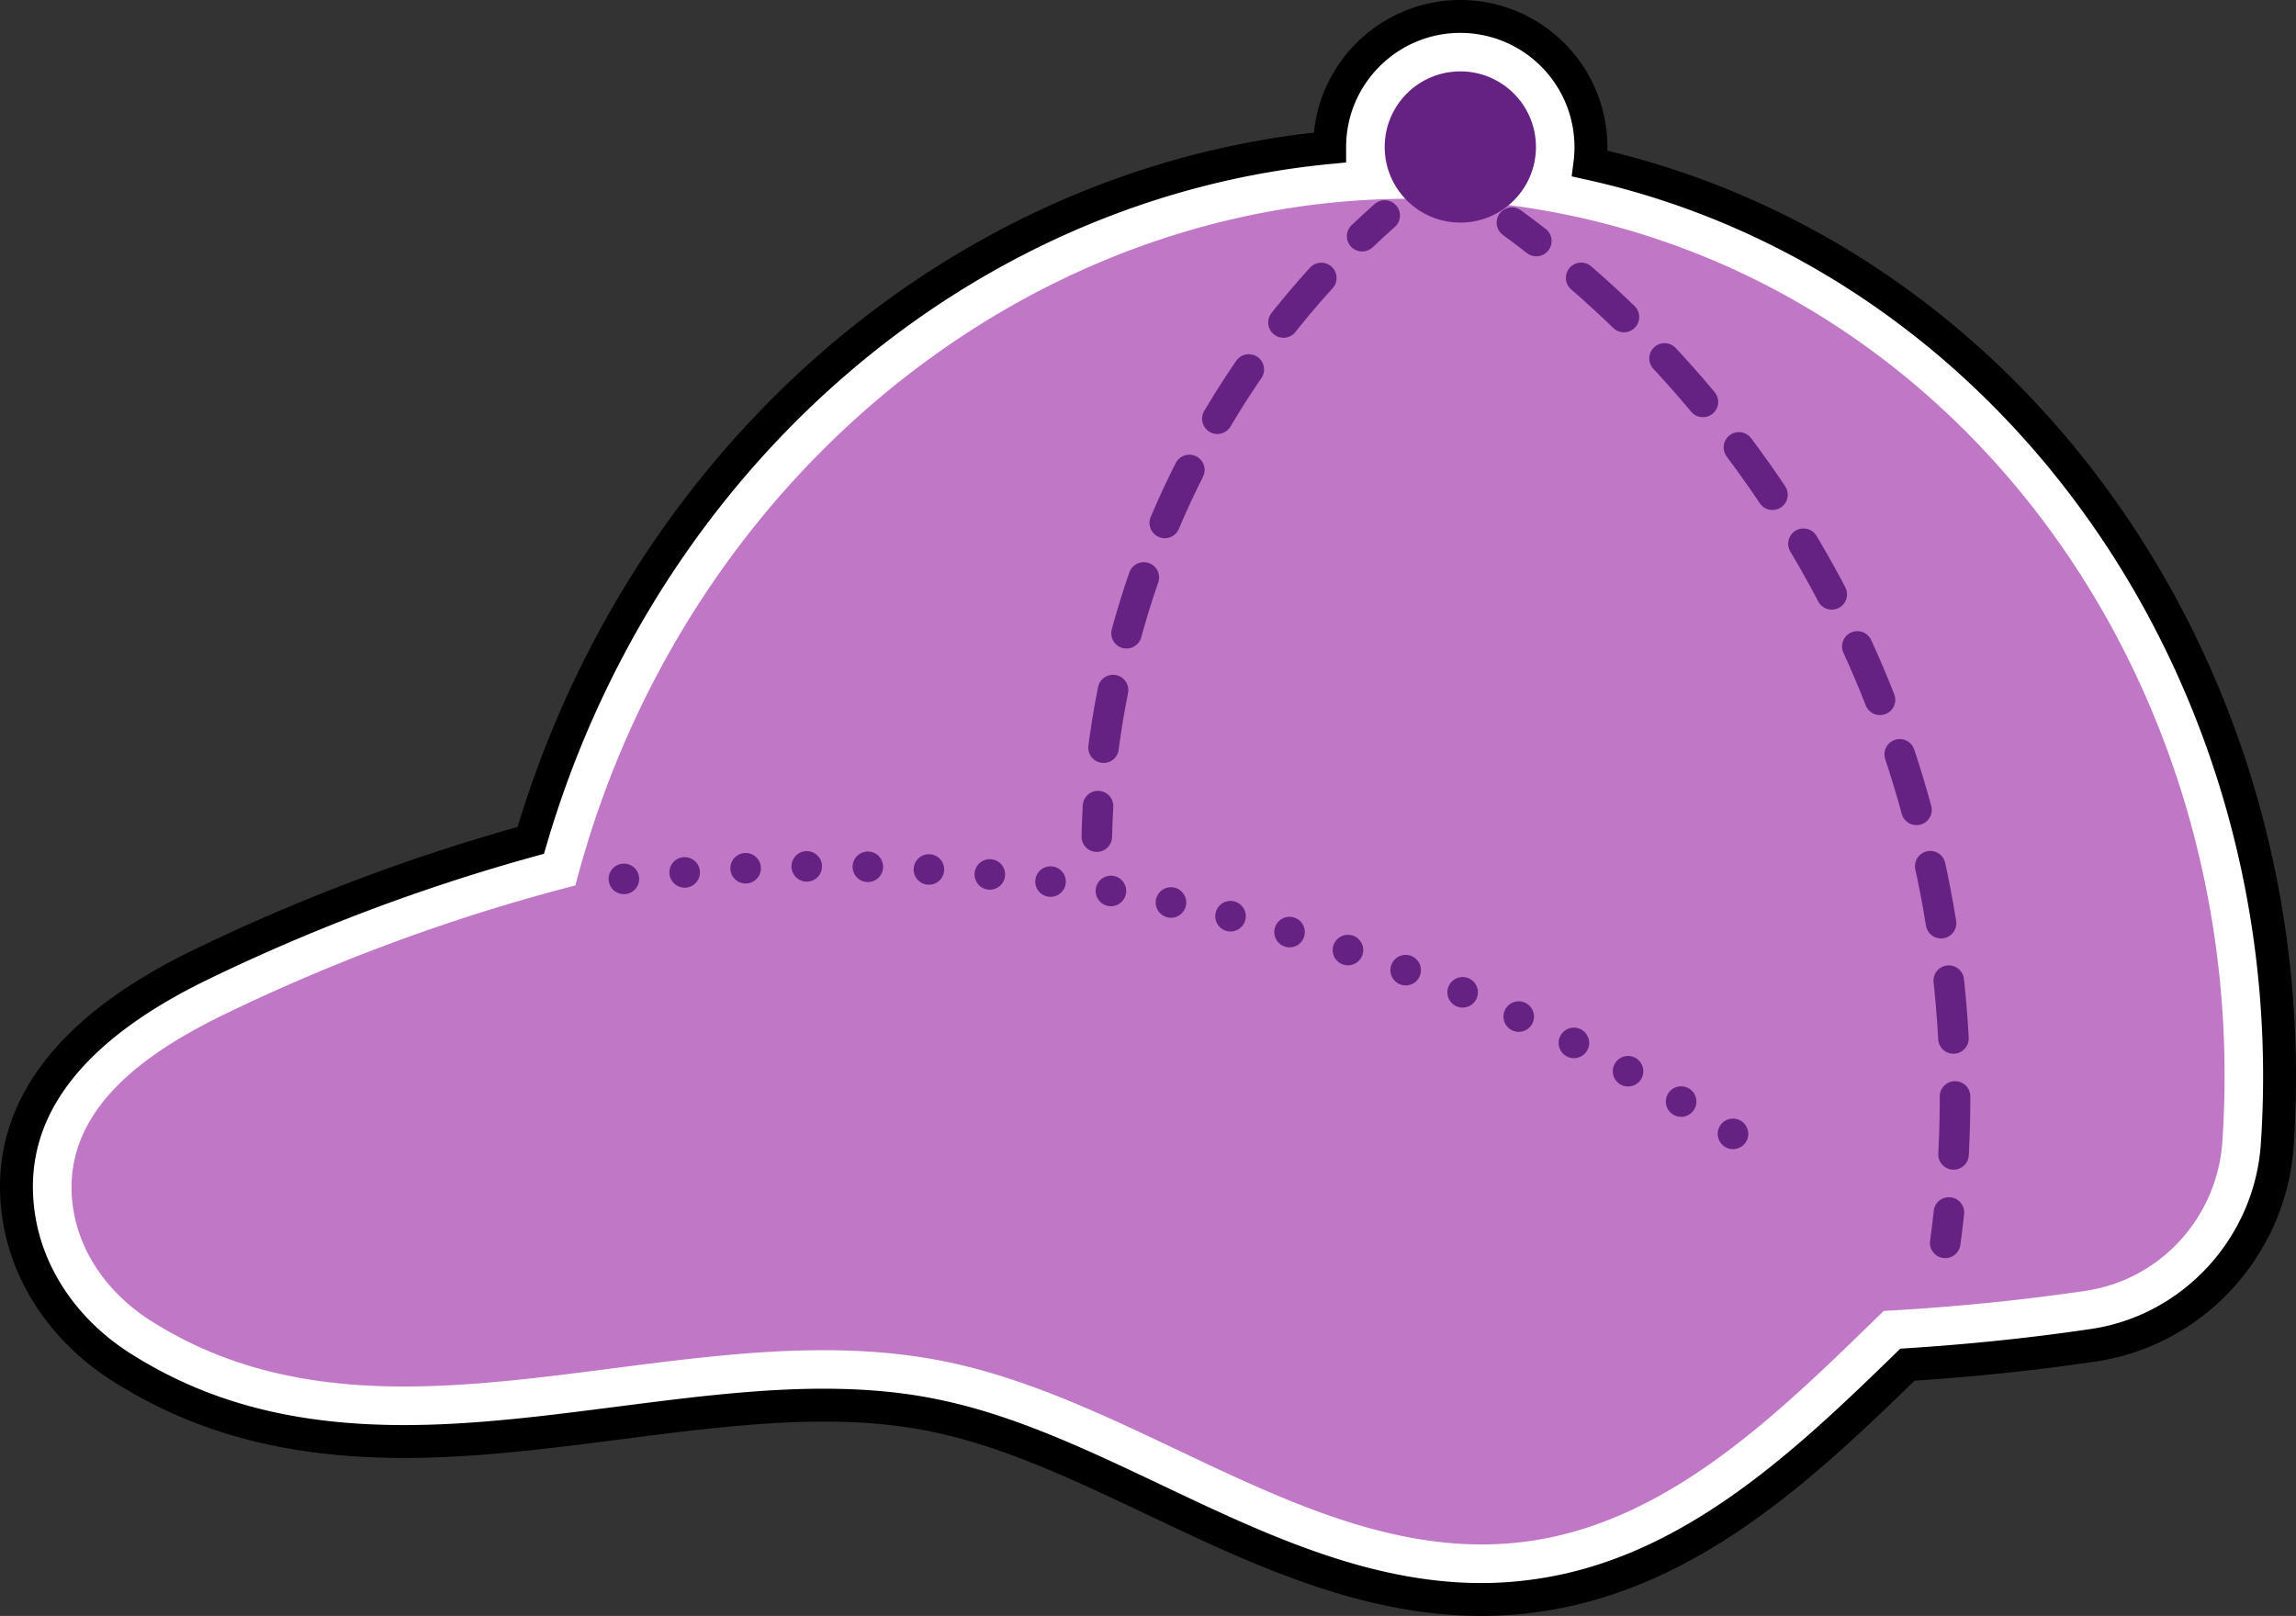
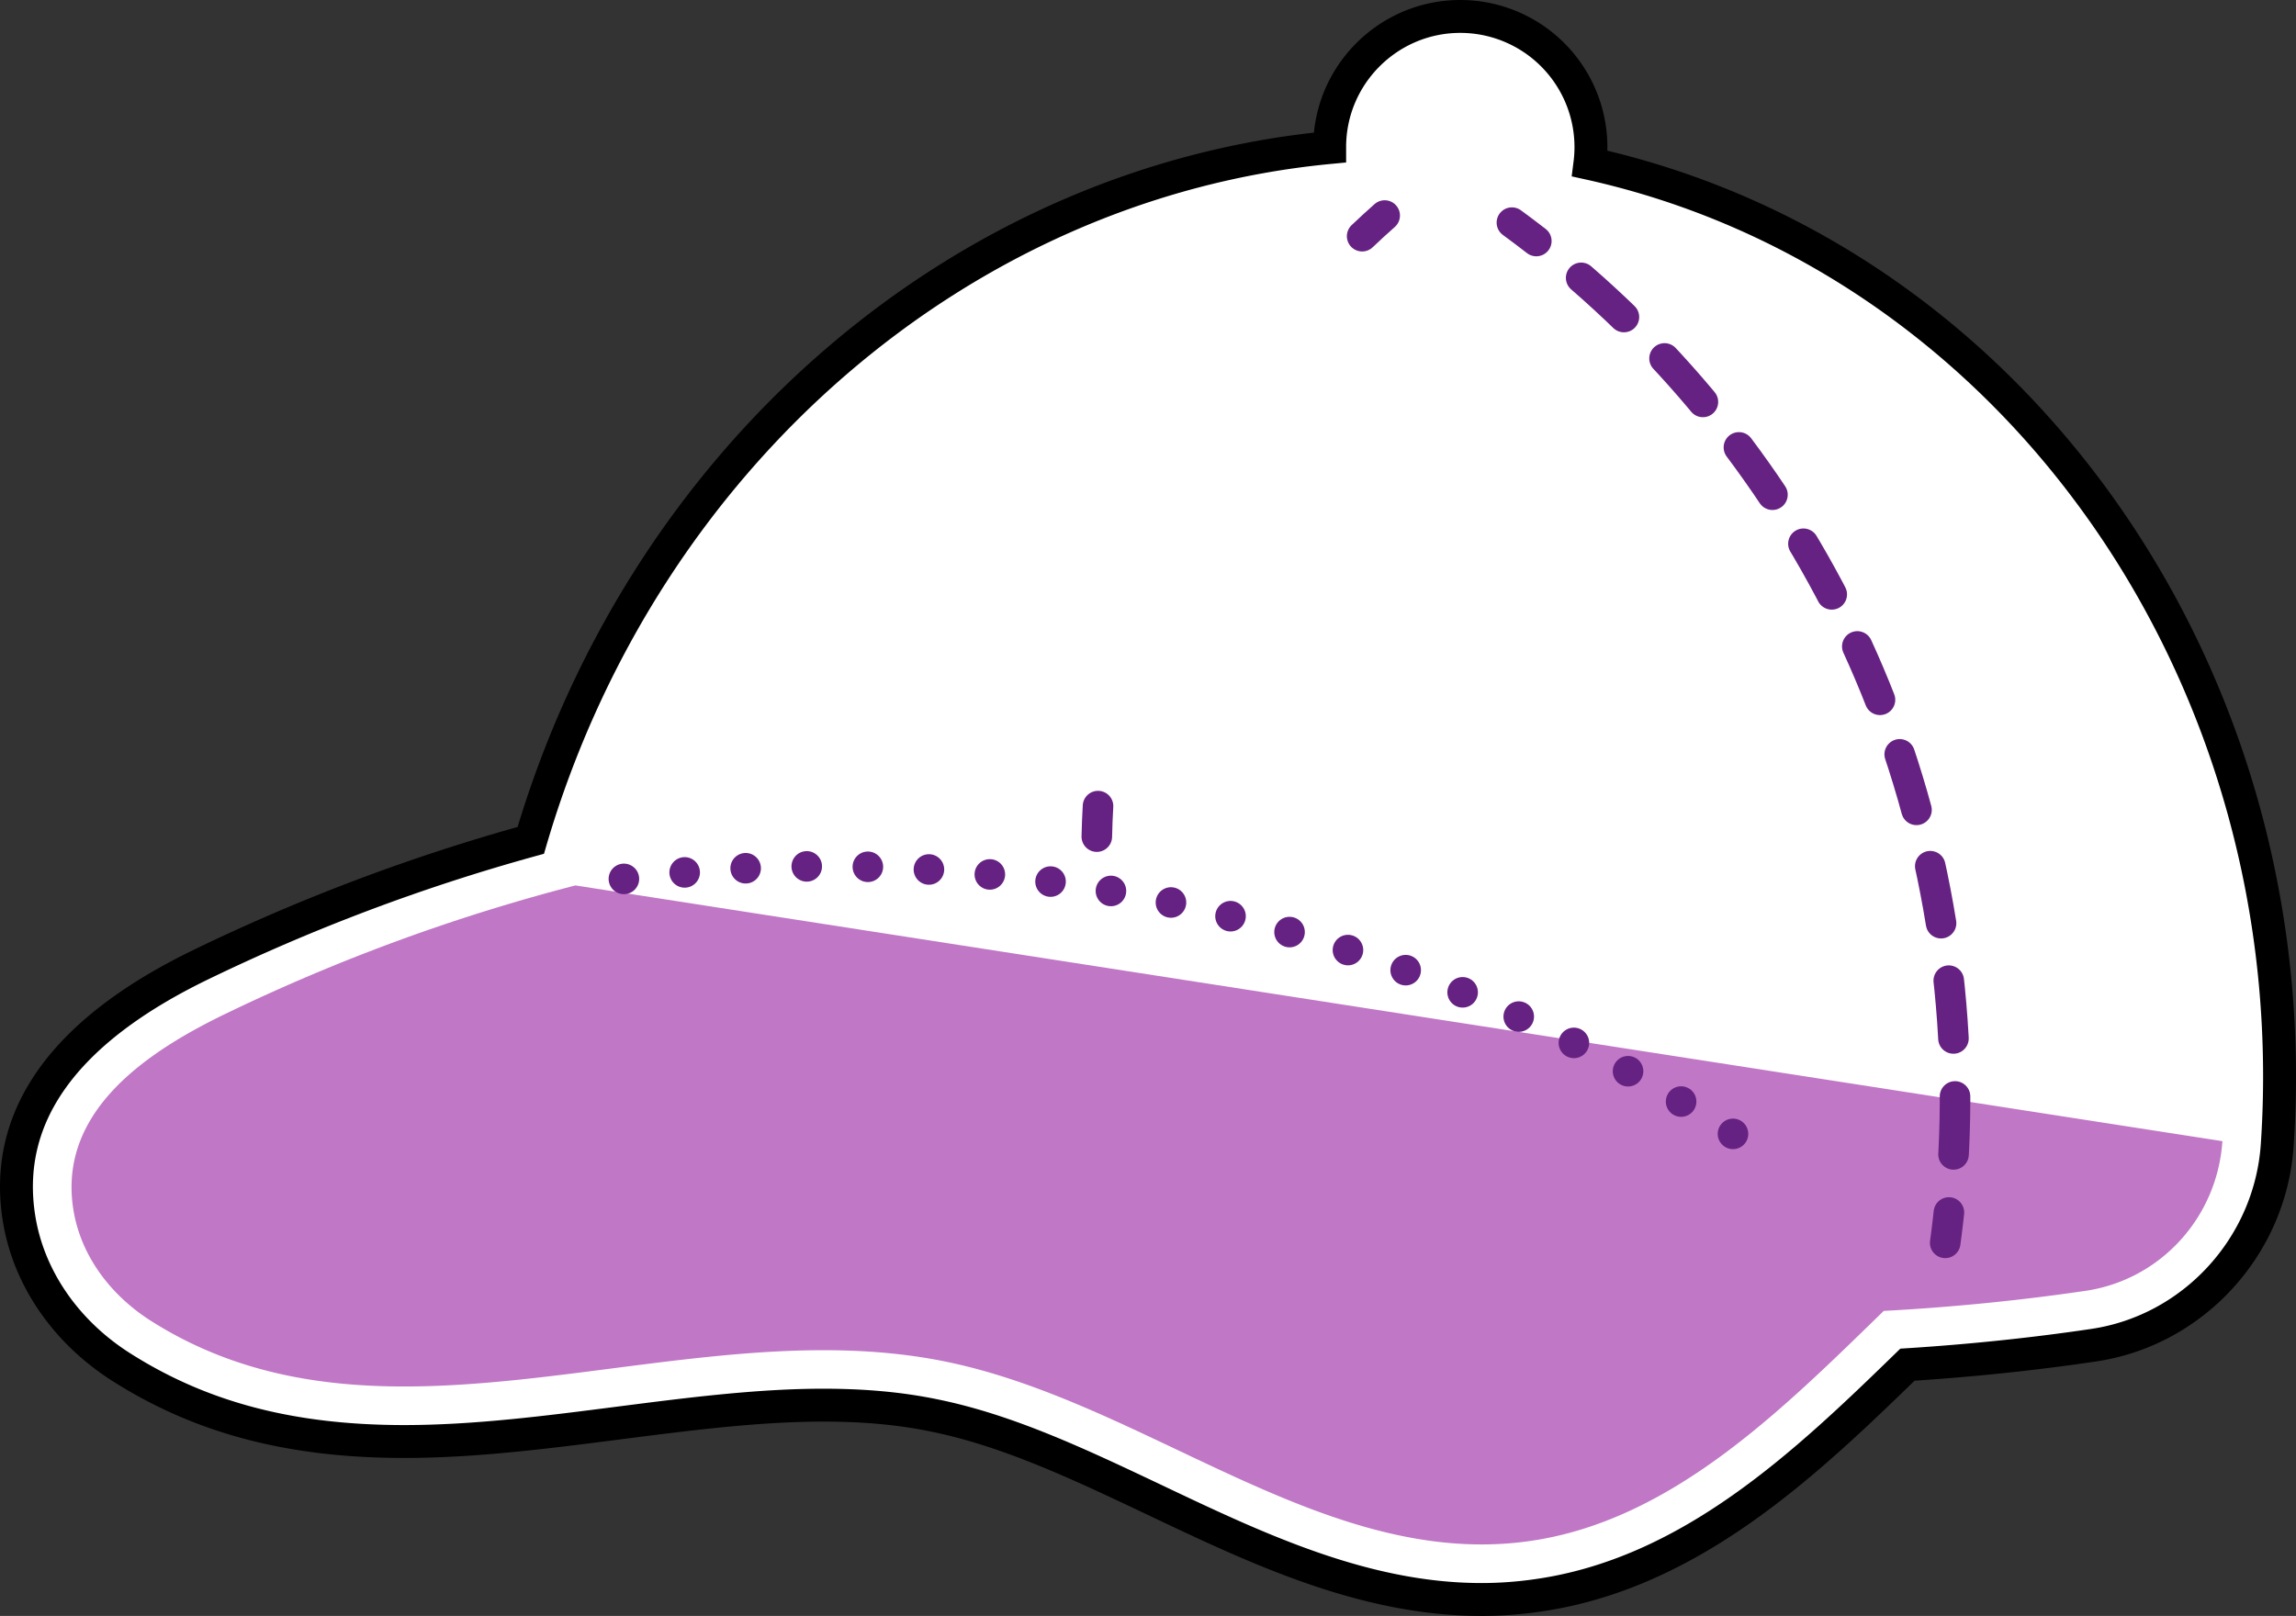
<svg xmlns="http://www.w3.org/2000/svg" id="Layer_2" data-name="Layer 2" viewBox="0 0 139.583 98.262">
  <rect x="0" y="0" width="139.583" height="98.262" fill="#333333" stroke="none" />
  <defs>
    <style>.cls-1{fill:none;stroke:#662282;stroke-linecap:round;stroke-width:1.858px;stroke-miterlimit:10}</style>
  </defs>
  <g id="Layer_1-2" data-name="Layer 1">
    <path d="M138.443 69.615c-.409 6.178-5.12 11.306-11.195 12.189-3.697.548-7.487.938-11.287 1.18-6.196 6.029-13.229 12.736-22.537 14.037-1.096.158-2.23.241-3.354.241-7.135 0-13.628-3.084-19.9-6.066-4.57-2.165-8.88-4.209-13.349-5.119-2.053-.427-4.264-.632-6.763-.632-4.04 0-8.314.558-12.448 1.087-4.274.548-8.696 1.124-13.034 1.124-6.865 0-12.319-1.43-17.159-4.496-3.418-2.155-5.704-5.481-6.27-9.132C.19 67.85 3.915 62.676 12.22 58.653a118.18 118.18 0 0 1 20.048-7.552c6.847-23.355 26.207-40.003 48.568-42.13v-.028C80.836 4.558 84.403 1 88.779 1a7.945 7.945 0 0 1 7.877 8.946c25.799 5.713 43.7 31.177 41.787 59.67Z" style="fill:#fff;stroke:#000;stroke-width:2px;stroke-miterlimit:10" />
-     <path d="M135.108 69.392c-.307 4.627-3.754 8.436-8.343 9.105-3.613.53-7.729.975-12.244 1.217-6.178 6.01-12.913 12.783-21.562 14-12.402 1.746-23.206-8.408-35.469-10.916-16.043-3.289-33.824 6.689-48.289-2.462-2.452-1.552-4.301-3.958-4.747-6.819-.92-5.908 4.394-9.513 9.225-11.854a114.832 114.832 0 0 1 21.302-7.822c7.292-28.037 33.49-46.143 60.022-40.83 25.157 5.045 41.916 29.413 40.104 56.381Z" style="fill:#c077c6;stroke-width:0" />
+     <path d="M135.108 69.392c-.307 4.627-3.754 8.436-8.343 9.105-3.613.53-7.729.975-12.244 1.217-6.178 6.01-12.913 12.783-21.562 14-12.402 1.746-23.206-8.408-35.469-10.916-16.043-3.289-33.824 6.689-48.289-2.462-2.452-1.552-4.301-3.958-4.747-6.819-.92-5.908 4.394-9.513 9.225-11.854a114.832 114.832 0 0 1 21.302-7.822Z" style="fill:#c077c6;stroke-width:0" />
    <path d="M84.18 13.106c-.464.41-.921.83-1.37 1.257" class="cls-1" />
-     <path d="M80.326 16.903c-7.577 8.315-12.386 19.14-13.438 30.342" style="stroke-dasharray:0 0 3.552 3.552;stroke-miterlimit:10;fill:none;stroke:#662282;stroke-linecap:round;stroke-width:1.858px" />
    <path d="M66.753 49.017c-.036.618-.06 1.237-.073 1.857m25.235-37.337c.5.366.995.739 1.484 1.119" class="cls-1" />
    <path d="M96.125 16.895c7.549 6.551 13.597 14.832 17.504 24.034 4.137 9.742 5.864 20.494 5.018 31.043" style="stroke-dasharray:0 0 3.527 3.527;stroke-miterlimit:10;fill:none;stroke:#662282;stroke-linecap:round;stroke-width:1.858px" />
    <path d="M118.482 73.73a63.59 63.59 0 0 1-.225 1.845" class="cls-1" />
    <path d="M37.929 53.444c24.518-3.099 50.112 3.258 70.33 17.468" style="stroke-dasharray:0 3.716;stroke-miterlimit:10;fill:none;stroke:#662282;stroke-linecap:round;stroke-width:1.858px" />
-     <circle cx="88.779" cy="8.938" r="4.598" style="stroke-width:0;fill:#662282" />
  </g>
</svg>